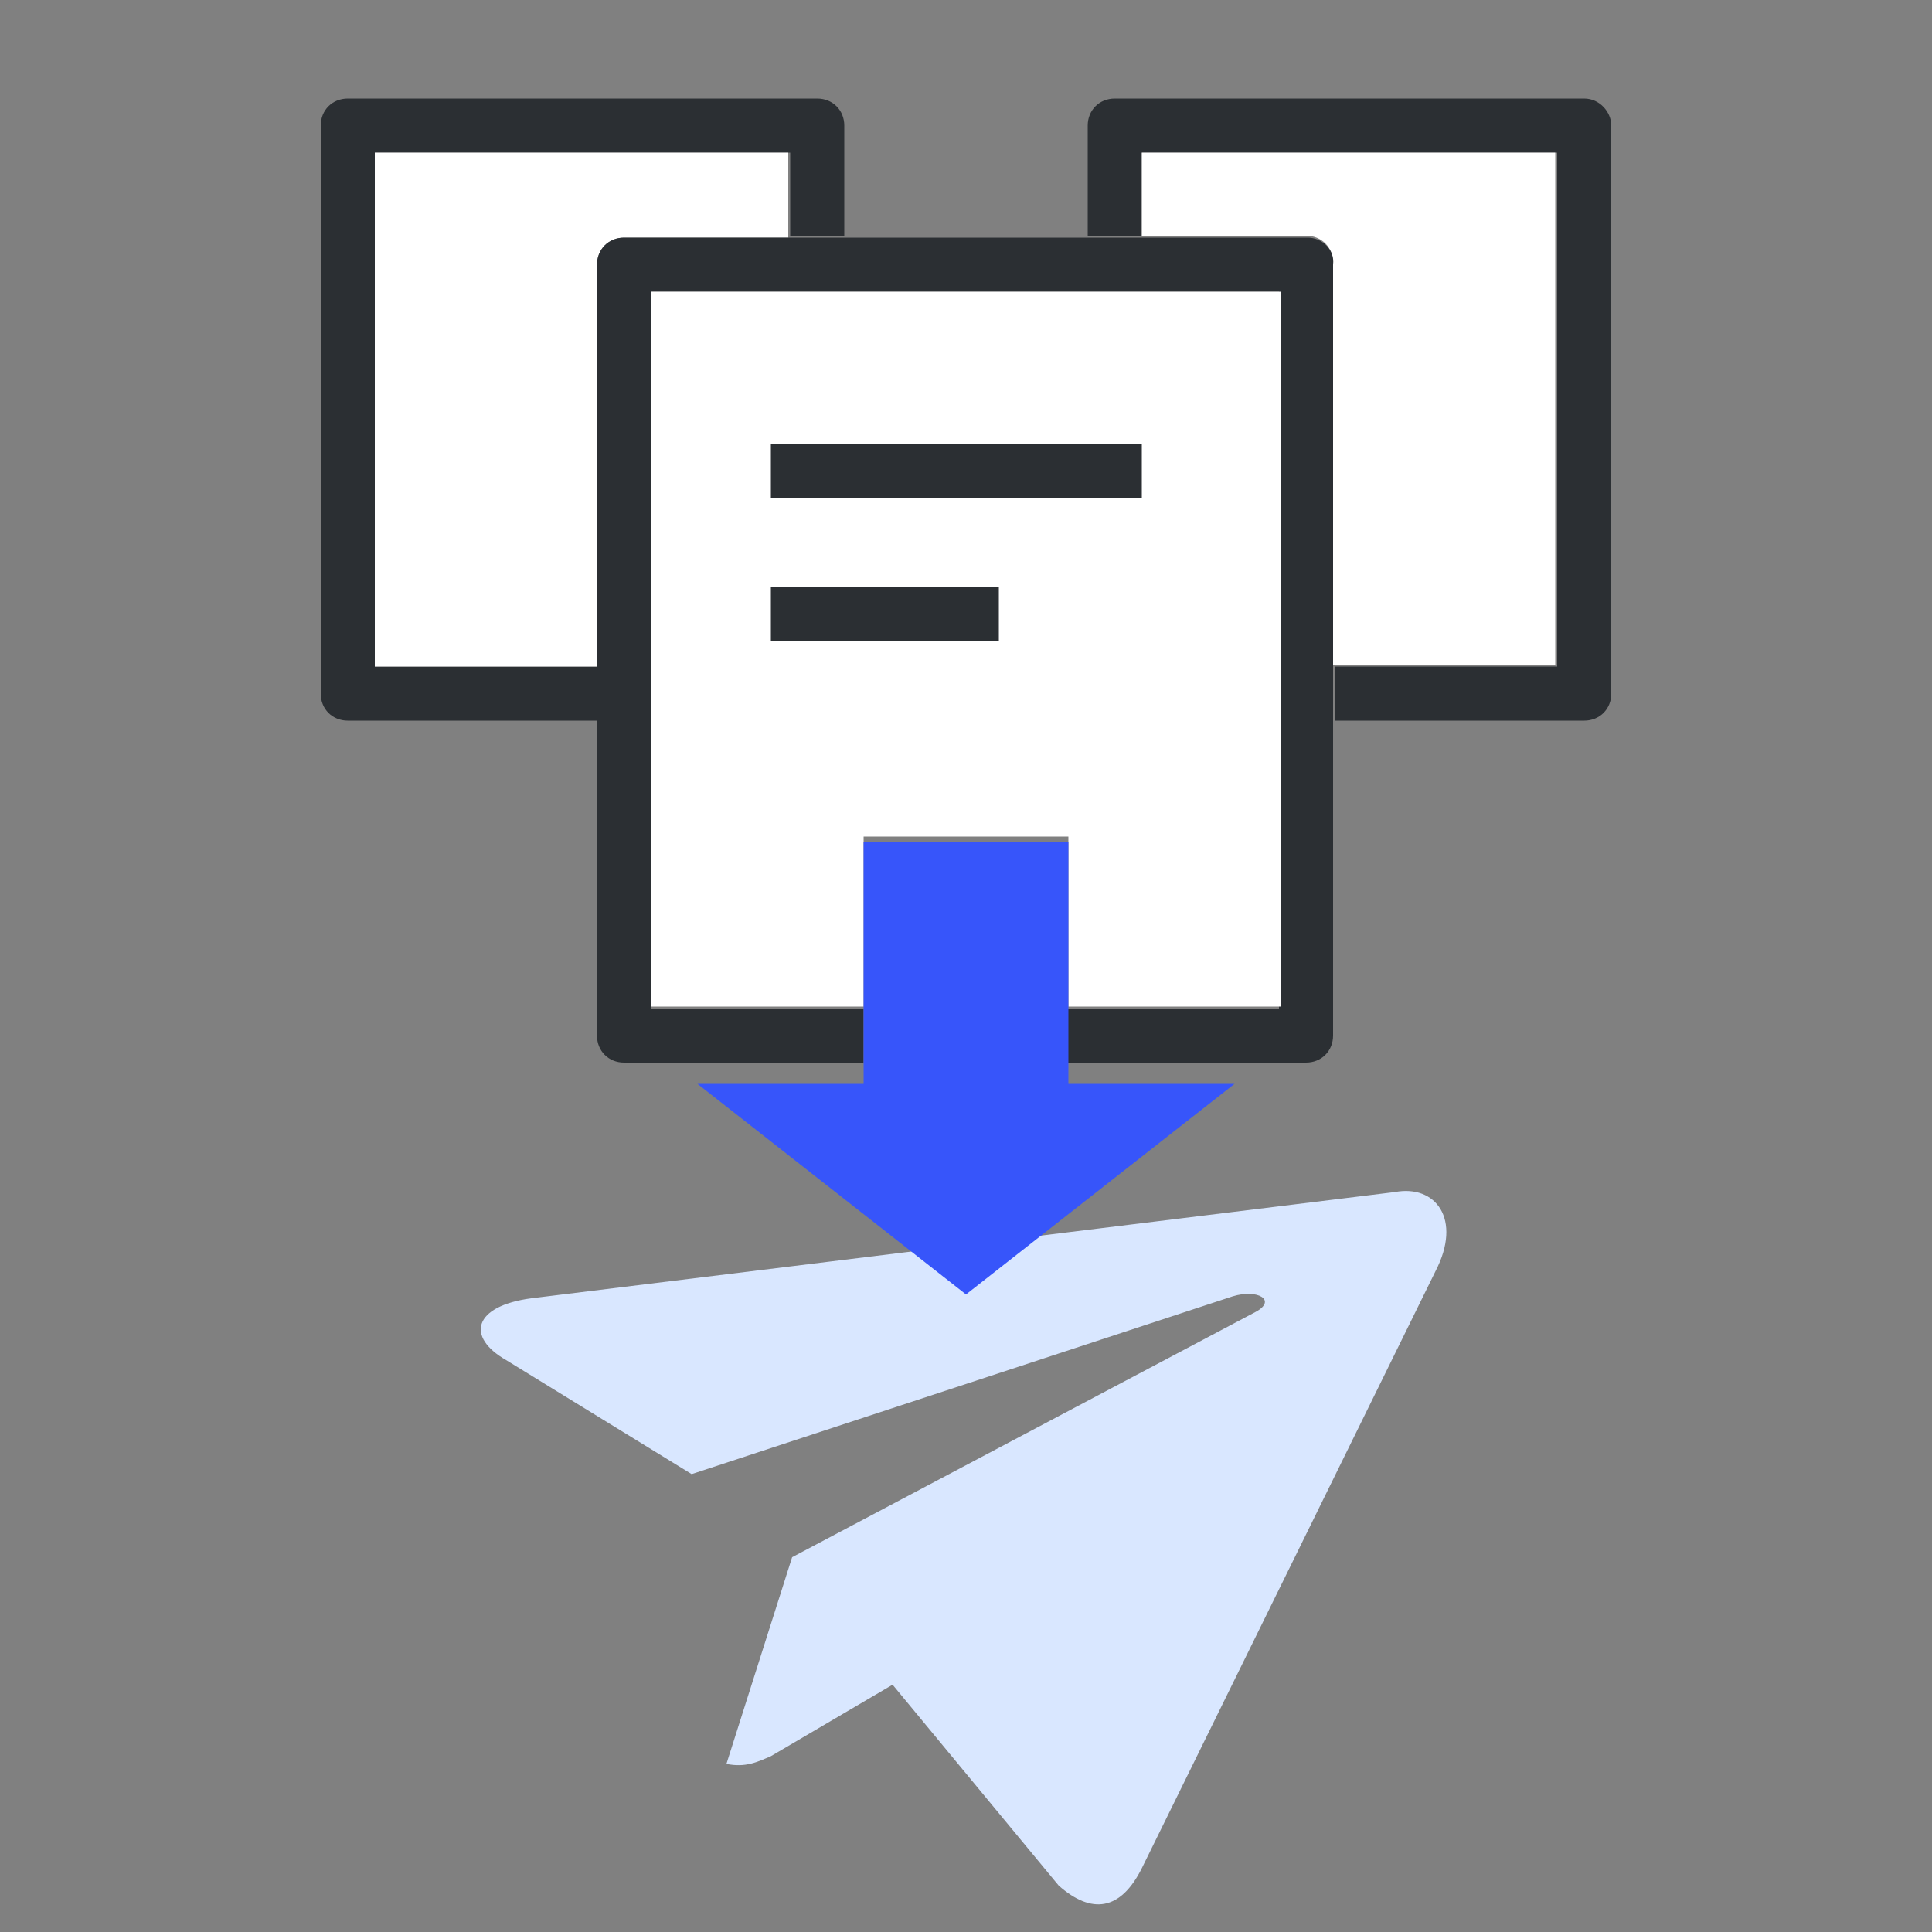
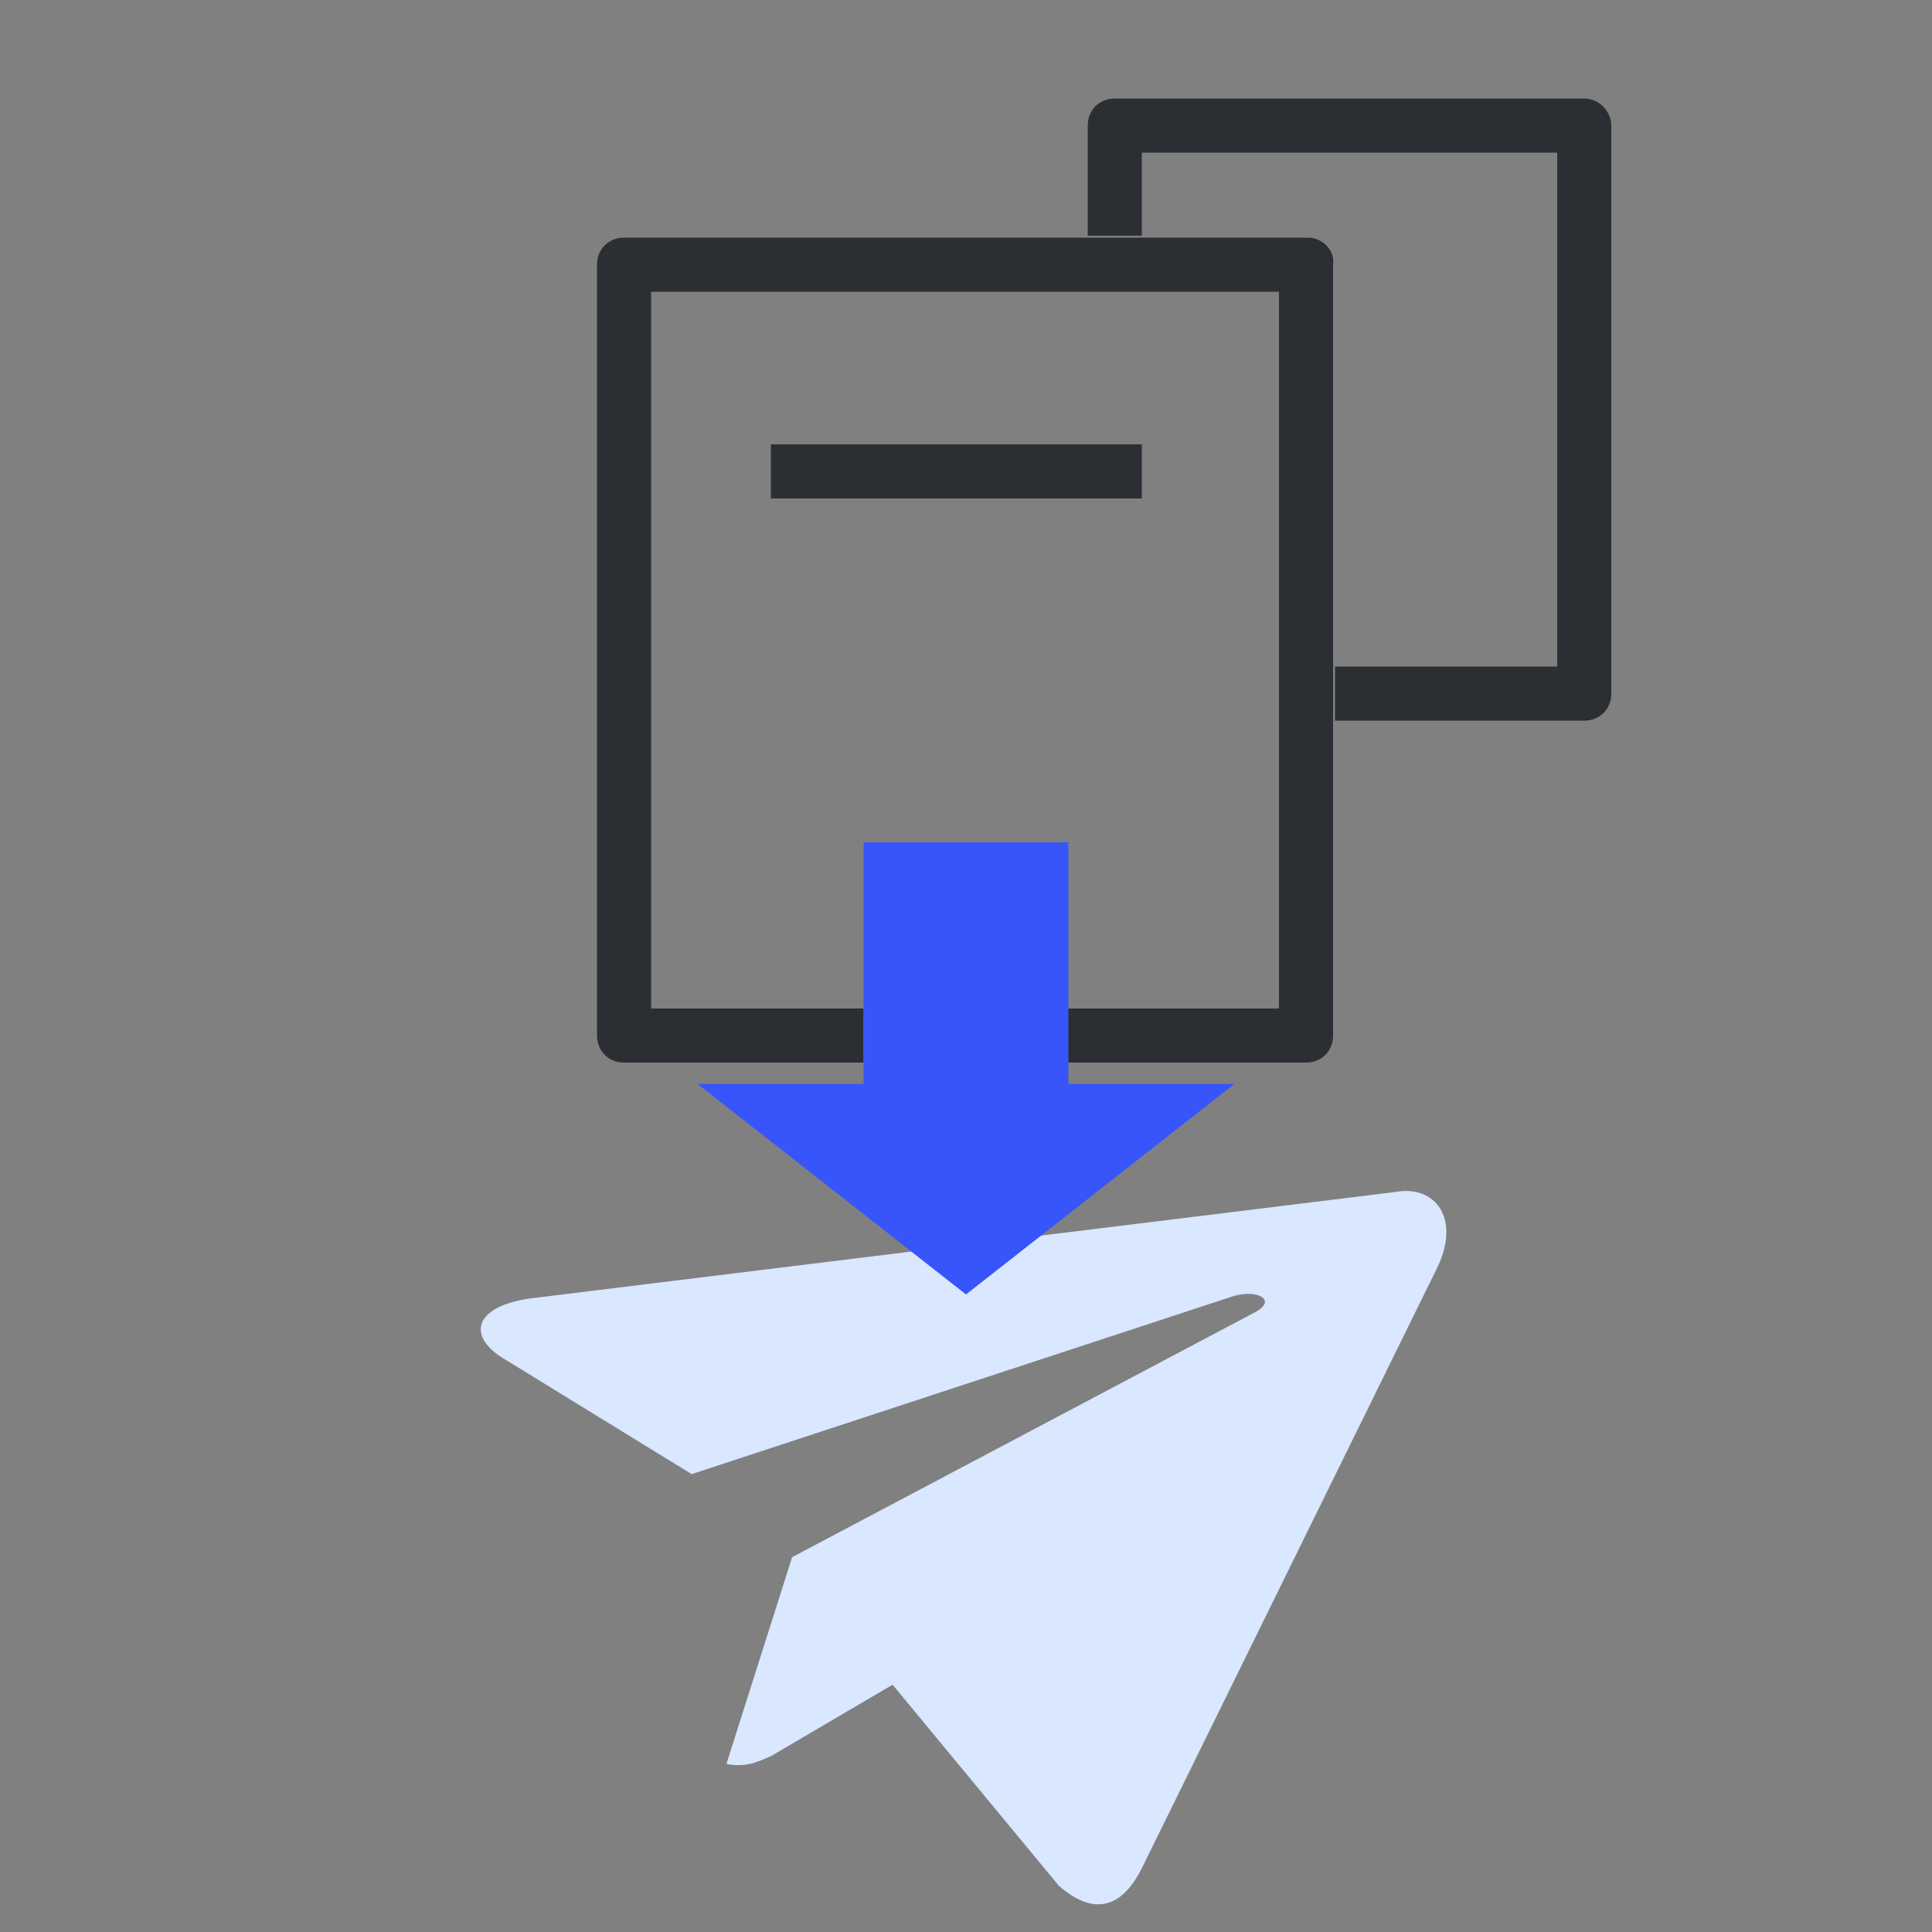
<svg xmlns="http://www.w3.org/2000/svg" version="1.1" id="图层_1" x="0px" y="0px" viewBox="0 0 100 100" style="enable-background:new 0 0 100 100;" xml:space="preserve">
  <rect x="0" y="0" width="100" height="100" fill="#808080" stroke="none" />
  <style type="text/css">
	.st0{fill:#D9E7FF;}
	.st1{fill:#2B2F33;}
	.st2{fill:#FFFFFF;}
	.st3{fill:#3755FA;}
</style>
  <path class="st0" d="M37.6,91.3L41,80.6l24-12.7c1.1-0.6,0.1-1.2-1.2-0.8l-28,9.2l-9.6-5.9c-2.1-1.2-1.7-2.8,1.3-3.2l44.7-5.5  c2.1-0.4,3.5,1.4,2.1,4.1L59.1,96.7c-1.1,2.2-2.6,2.4-4.3,0.9l-8.6-10.4l-6.3,3.7C39.2,91.2,38.6,91.5,37.6,91.3z" />
-   <path class="st1" d="M30.9,34.5H19.4V7.9h21.5v4.3h2.8V6.5c0-0.8-0.6-1.4-1.4-1.4H18c-0.8,0-1.4,0.6-1.4,1.4v29.4  c0,0.8,0.6,1.4,1.4,1.4h12.9V34.5z" />
-   <path class="st2" d="M30.9,13.7c0-0.8,0.6-1.4,1.4-1.4h8.5V7.9H19.4v26.6h11.5V13.7z" />
  <path class="st1" d="M82,5.1H57.7c-0.8,0-1.4,0.6-1.4,1.4v5.7h2.8V7.9h21.5v26.6H69.1v2.8H82c0.8,0,1.4-0.6,1.4-1.4V6.5  C83.4,5.8,82.8,5.1,82,5.1z" />
-   <path class="st2" d="M59.1,7.9v4.3h8.5c0.8,0,1.4,0.6,1.4,1.4v20.8h11.5V7.9H59.1z" />
  <path class="st1" d="M67.7,12.3H32.3c-0.8,0-1.4,0.6-1.4,1.4v39.9c0,0.8,0.6,1.4,1.4,1.4h12.4v-2.8h-11V15.1h32.5v37.1h-11v2.8h12.4  c0.8,0,1.4-0.6,1.4-1.4V13.7C69.1,12.9,68.4,12.3,67.7,12.3z" />
-   <polygon class="st2" points="33.7,15.1 33.7,52.1 44.7,52.1 44.7,43.3 55.3,43.3 55.3,52.1 66.3,52.1 66.3,15.1 " />
  <polygon class="st3" points="55.3,56.1 55.3,43.6 44.7,43.6 44.7,56.1 36.1,56.1 50,67 63.9,56.1 " />
  <rect x="39.9" y="23" class="st1" width="19.2" height="2.8" />
-   <rect x="39.9" y="30.4" class="st1" width="11.8" height="2.8" />
</svg>